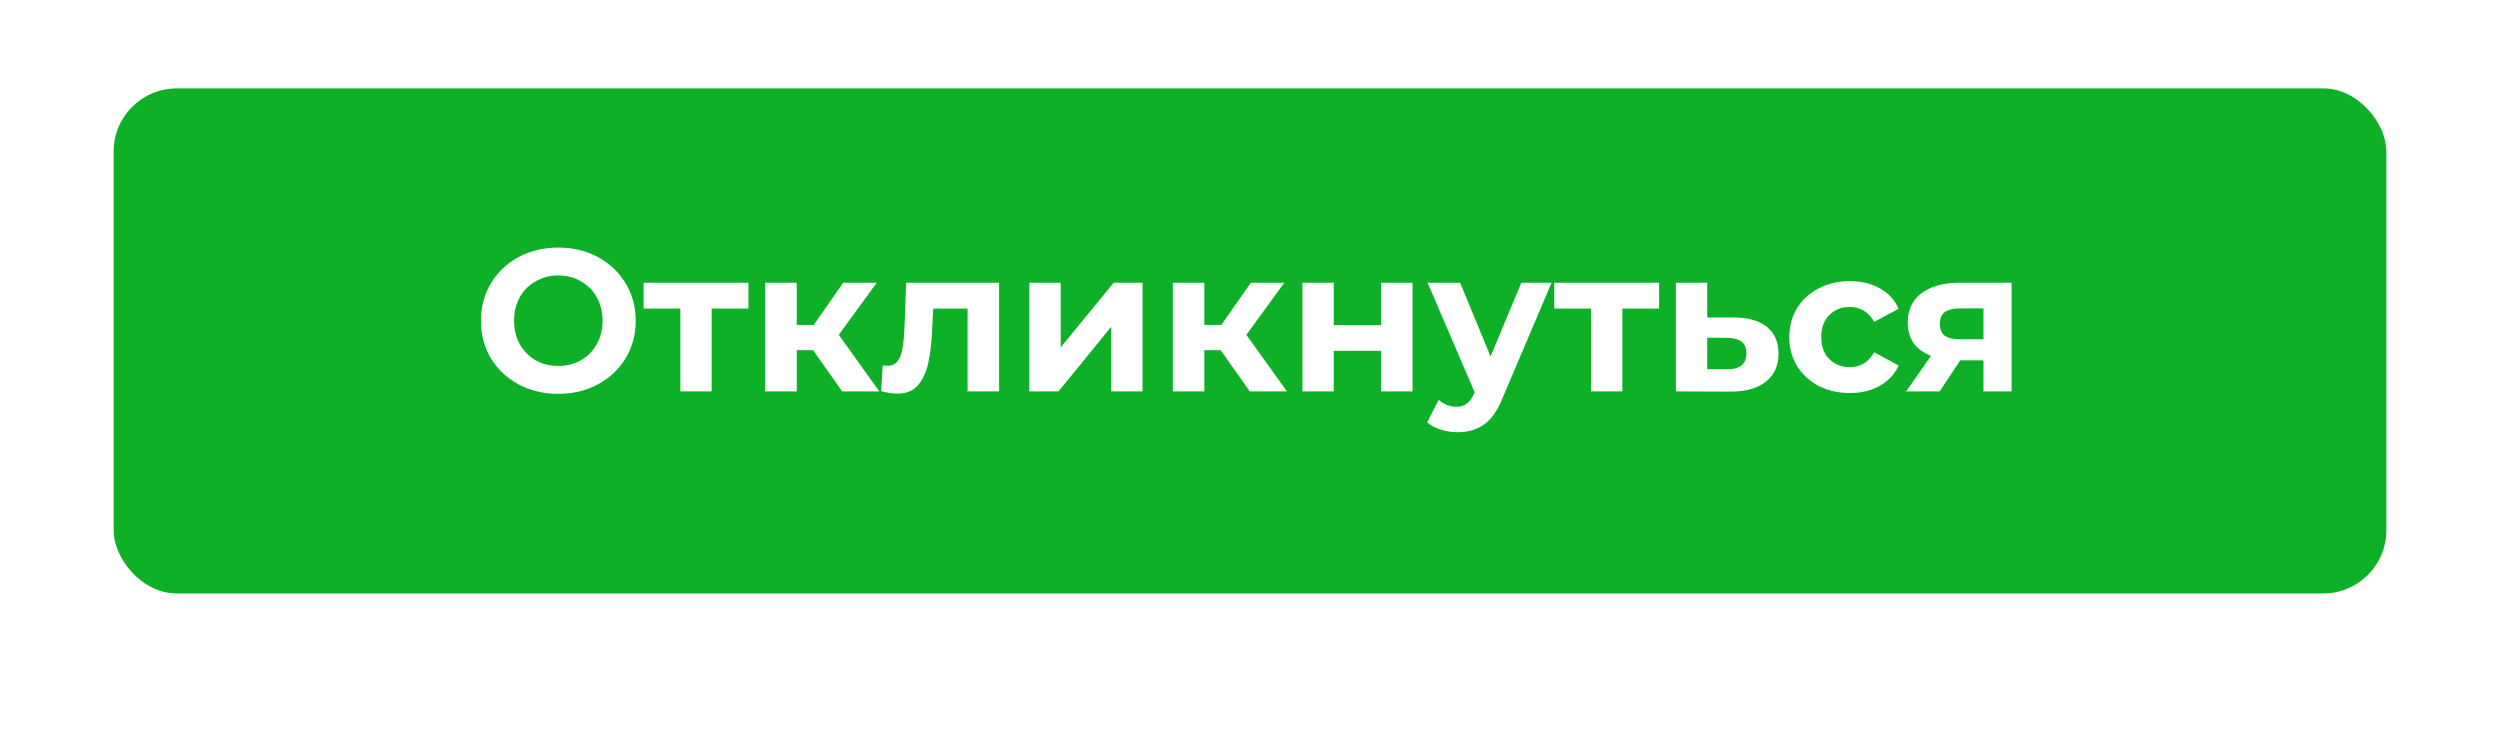
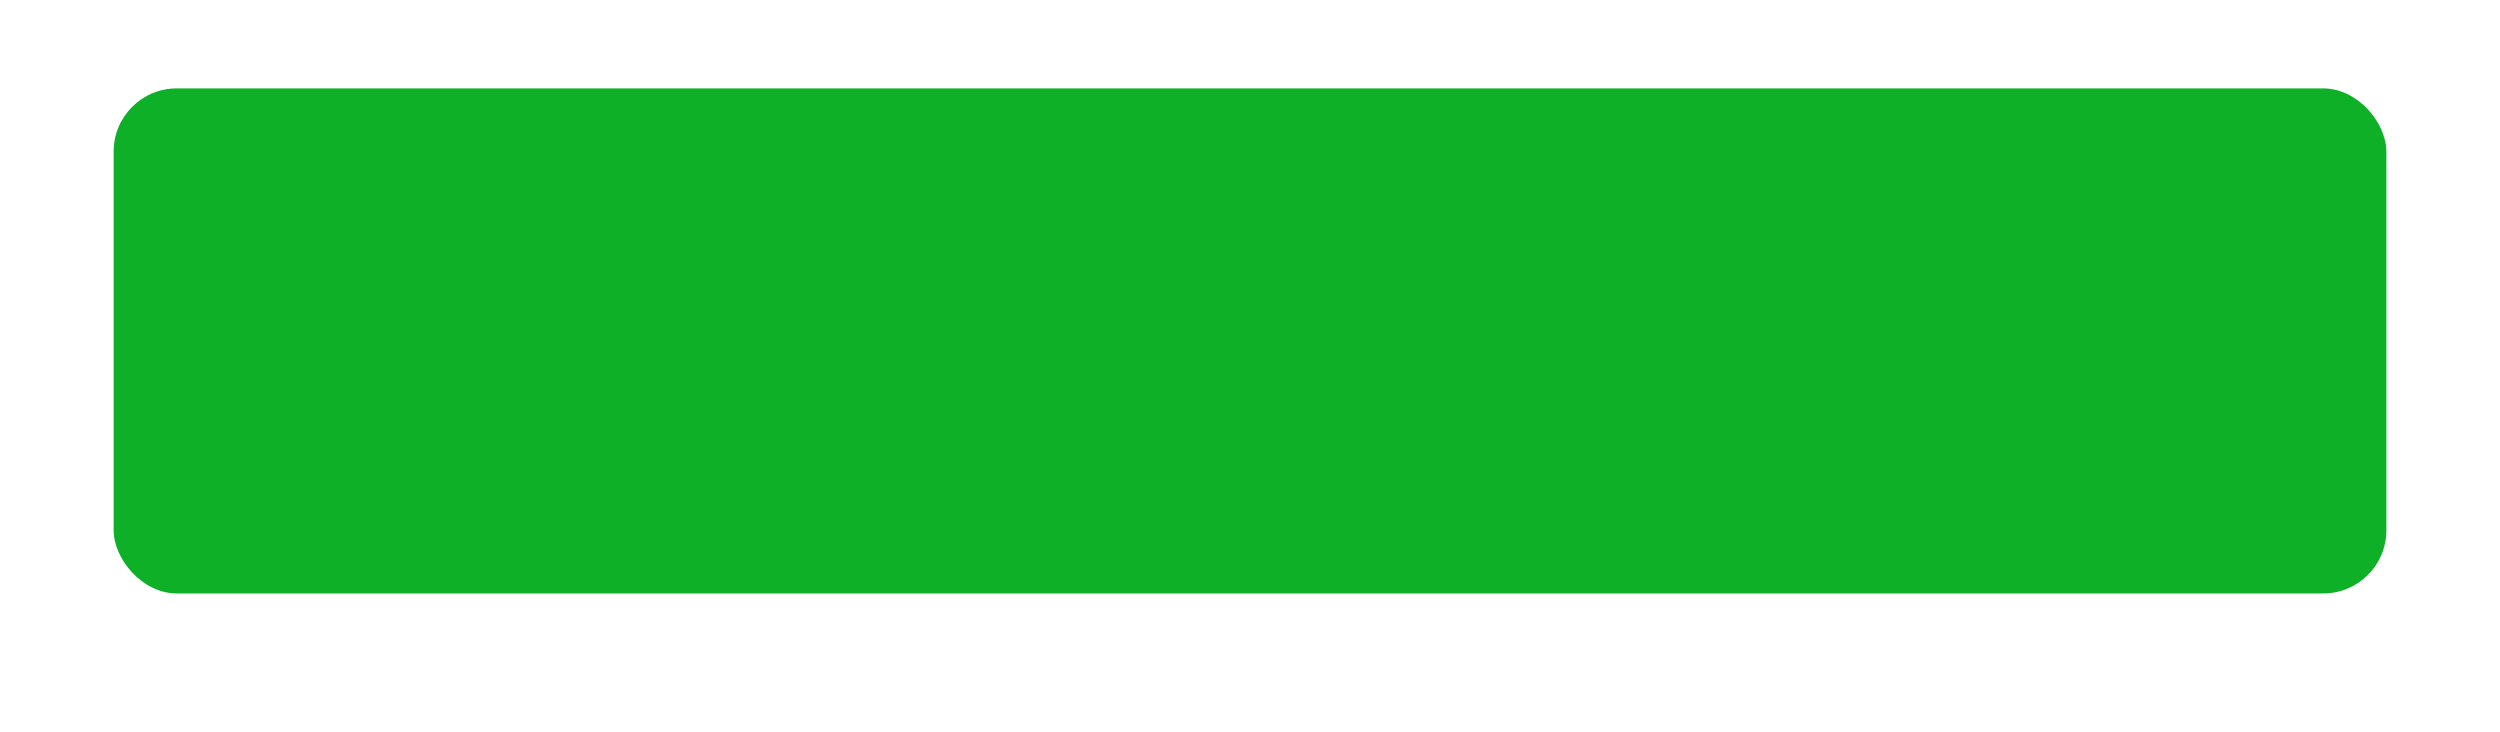
<svg xmlns="http://www.w3.org/2000/svg" width="198" height="58" viewBox="0 0 198 58" fill="none">
  <g filter="url(#filter0_di)">
    <rect x="9" y="7" width="180" height="40" rx="5" fill="#0DB026" />
  </g>
-   <path d="M44.22 31.192C43.058 31.192 42.007 30.941 41.068 30.44C40.14 29.939 39.41 29.251 38.876 28.376C38.354 27.491 38.092 26.499 38.092 25.4C38.092 24.301 38.354 23.315 38.876 22.44C39.41 21.555 40.14 20.861 41.068 20.36C42.007 19.859 43.058 19.608 44.22 19.608C45.383 19.608 46.428 19.859 47.356 20.36C48.284 20.861 49.015 21.555 49.548 22.44C50.082 23.315 50.348 24.301 50.348 25.4C50.348 26.499 50.082 27.491 49.548 28.376C49.015 29.251 48.284 29.939 47.356 30.44C46.428 30.941 45.383 31.192 44.22 31.192ZM44.22 28.984C44.882 28.984 45.479 28.835 46.012 28.536C46.546 28.227 46.962 27.8 47.26 27.256C47.57 26.712 47.724 26.093 47.724 25.4C47.724 24.707 47.57 24.088 47.26 23.544C46.962 23 46.546 22.579 46.012 22.28C45.479 21.971 44.882 21.816 44.22 21.816C43.559 21.816 42.962 21.971 42.428 22.28C41.895 22.579 41.474 23 41.164 23.544C40.866 24.088 40.716 24.707 40.716 25.4C40.716 26.093 40.866 26.712 41.164 27.256C41.474 27.8 41.895 28.227 42.428 28.536C42.962 28.835 43.559 28.984 44.22 28.984ZM59.276 24.44H56.364V31H53.884V24.44H50.972V22.392H59.276V24.44ZM64.398 27.736H63.102V31H60.606V22.392H63.102V25.736H64.446L66.782 22.392H69.438L66.43 26.52L69.646 31H66.702L64.398 27.736ZM79.128 22.392V31H76.632V24.44H73.912L73.832 25.96C73.789 27.091 73.683 28.029 73.512 28.776C73.341 29.523 73.064 30.109 72.68 30.536C72.296 30.963 71.763 31.176 71.08 31.176C70.717 31.176 70.285 31.112 69.784 30.984L69.912 28.936C70.082 28.957 70.205 28.968 70.28 28.968C70.653 28.968 70.93 28.835 71.112 28.568C71.304 28.291 71.432 27.944 71.496 27.528C71.56 27.101 71.608 26.541 71.64 25.848L71.768 22.392H79.128ZM81.528 22.392H84.008V27.512L88.2 22.392H90.488V31H88.008V25.88L83.832 31H81.528V22.392ZM96.68 27.736H95.383V31H92.888V22.392H95.383V25.736H96.728L99.064 22.392H101.72L98.712 26.52L101.928 31H98.984L96.68 27.736ZM103.153 22.392H105.633V25.752H109.377V22.392H111.873V31H109.377V27.784H105.633V31H103.153V22.392ZM122.887 22.392L118.999 31.528C118.604 32.52 118.113 33.219 117.527 33.624C116.951 34.029 116.252 34.232 115.431 34.232C114.983 34.232 114.54 34.163 114.103 34.024C113.665 33.885 113.308 33.693 113.03 33.448L113.943 31.672C114.135 31.843 114.353 31.976 114.599 32.072C114.855 32.168 115.105 32.216 115.351 32.216C115.692 32.216 115.969 32.131 116.183 31.96C116.396 31.8 116.588 31.528 116.759 31.144L116.791 31.064L113.062 22.392H115.639L118.055 28.232L120.487 22.392H122.887ZM131.401 24.44H128.489V31H126.009V24.44H123.097V22.392H131.401V24.44ZM137.387 25.144C138.507 25.155 139.366 25.411 139.963 25.912C140.561 26.403 140.859 27.101 140.859 28.008C140.859 28.957 140.523 29.699 139.851 30.232C139.19 30.755 138.257 31.016 137.051 31.016L132.731 31V22.392H135.211V25.144H137.387ZM136.827 29.24C137.307 29.251 137.675 29.149 137.931 28.936C138.187 28.723 138.315 28.403 138.315 27.976C138.315 27.56 138.187 27.256 137.931 27.064C137.686 26.872 137.318 26.771 136.827 26.76L135.211 26.744V29.24H136.827ZM146.515 31.128C145.597 31.128 144.771 30.941 144.035 30.568C143.309 30.184 142.739 29.656 142.323 28.984C141.917 28.312 141.715 27.549 141.715 26.696C141.715 25.843 141.917 25.08 142.323 24.408C142.739 23.736 143.309 23.213 144.035 22.84C144.771 22.456 145.597 22.264 146.515 22.264C147.421 22.264 148.211 22.456 148.883 22.84C149.565 23.213 150.061 23.752 150.371 24.456L148.435 25.496C147.987 24.707 147.341 24.312 146.499 24.312C145.848 24.312 145.309 24.525 144.883 24.952C144.456 25.379 144.243 25.96 144.243 26.696C144.243 27.432 144.456 28.013 144.883 28.44C145.309 28.867 145.848 29.08 146.499 29.08C147.352 29.08 147.997 28.685 148.435 27.896L150.371 28.952C150.061 29.635 149.565 30.168 148.883 30.552C148.211 30.936 147.421 31.128 146.515 31.128ZM159.317 22.392V31H157.093V28.536H155.253L153.621 31H150.965L152.933 28.184C152.335 27.949 151.877 27.613 151.557 27.176C151.247 26.728 151.093 26.189 151.093 25.56C151.093 24.547 151.455 23.768 152.181 23.224C152.917 22.669 153.925 22.392 155.205 22.392H159.317ZM155.253 24.424C154.719 24.424 154.314 24.52 154.037 24.712C153.77 24.904 153.637 25.213 153.637 25.64C153.637 26.067 153.765 26.381 154.021 26.584C154.287 26.776 154.687 26.872 155.221 26.872H157.093V24.424H155.253Z" fill="white" />
  <defs>
    <filter id="filter0_di" x="0" y="0" width="198" height="58" filterUnits="userSpaceOnUse" color-interpolation-filters="sRGB">
      <feFlood flood-opacity="0" result="BackgroundImageFix" />
      <feColorMatrix in="SourceAlpha" type="matrix" values="0 0 0 0 0 0 0 0 0 0 0 0 0 0 0 0 0 0 127 0" />
      <feMorphology radius="2" operator="dilate" in="SourceAlpha" result="effect1_dropShadow" />
      <feOffset dy="2" />
      <feGaussianBlur stdDeviation="3.5" />
      <feColorMatrix type="matrix" values="0 0 0 0 0 0 0 0 0 0 0 0 0 0 0 0 0 0 0.15 0" />
      <feBlend mode="normal" in2="BackgroundImageFix" result="effect1_dropShadow" />
      <feBlend mode="normal" in="SourceGraphic" in2="effect1_dropShadow" result="shape" />
      <feColorMatrix in="SourceAlpha" type="matrix" values="0 0 0 0 0 0 0 0 0 0 0 0 0 0 0 0 0 0 127 0" result="hardAlpha" />
      <feOffset dy="-2" />
      <feGaussianBlur stdDeviation="2" />
      <feComposite in2="hardAlpha" operator="arithmetic" k2="-1" k3="1" />
      <feColorMatrix type="matrix" values="0 0 0 0 0 0 0 0 0 0 0 0 0 0 0 0 0 0 0.15 0" />
      <feBlend mode="normal" in2="shape" result="effect2_innerShadow" />
    </filter>
  </defs>
</svg>